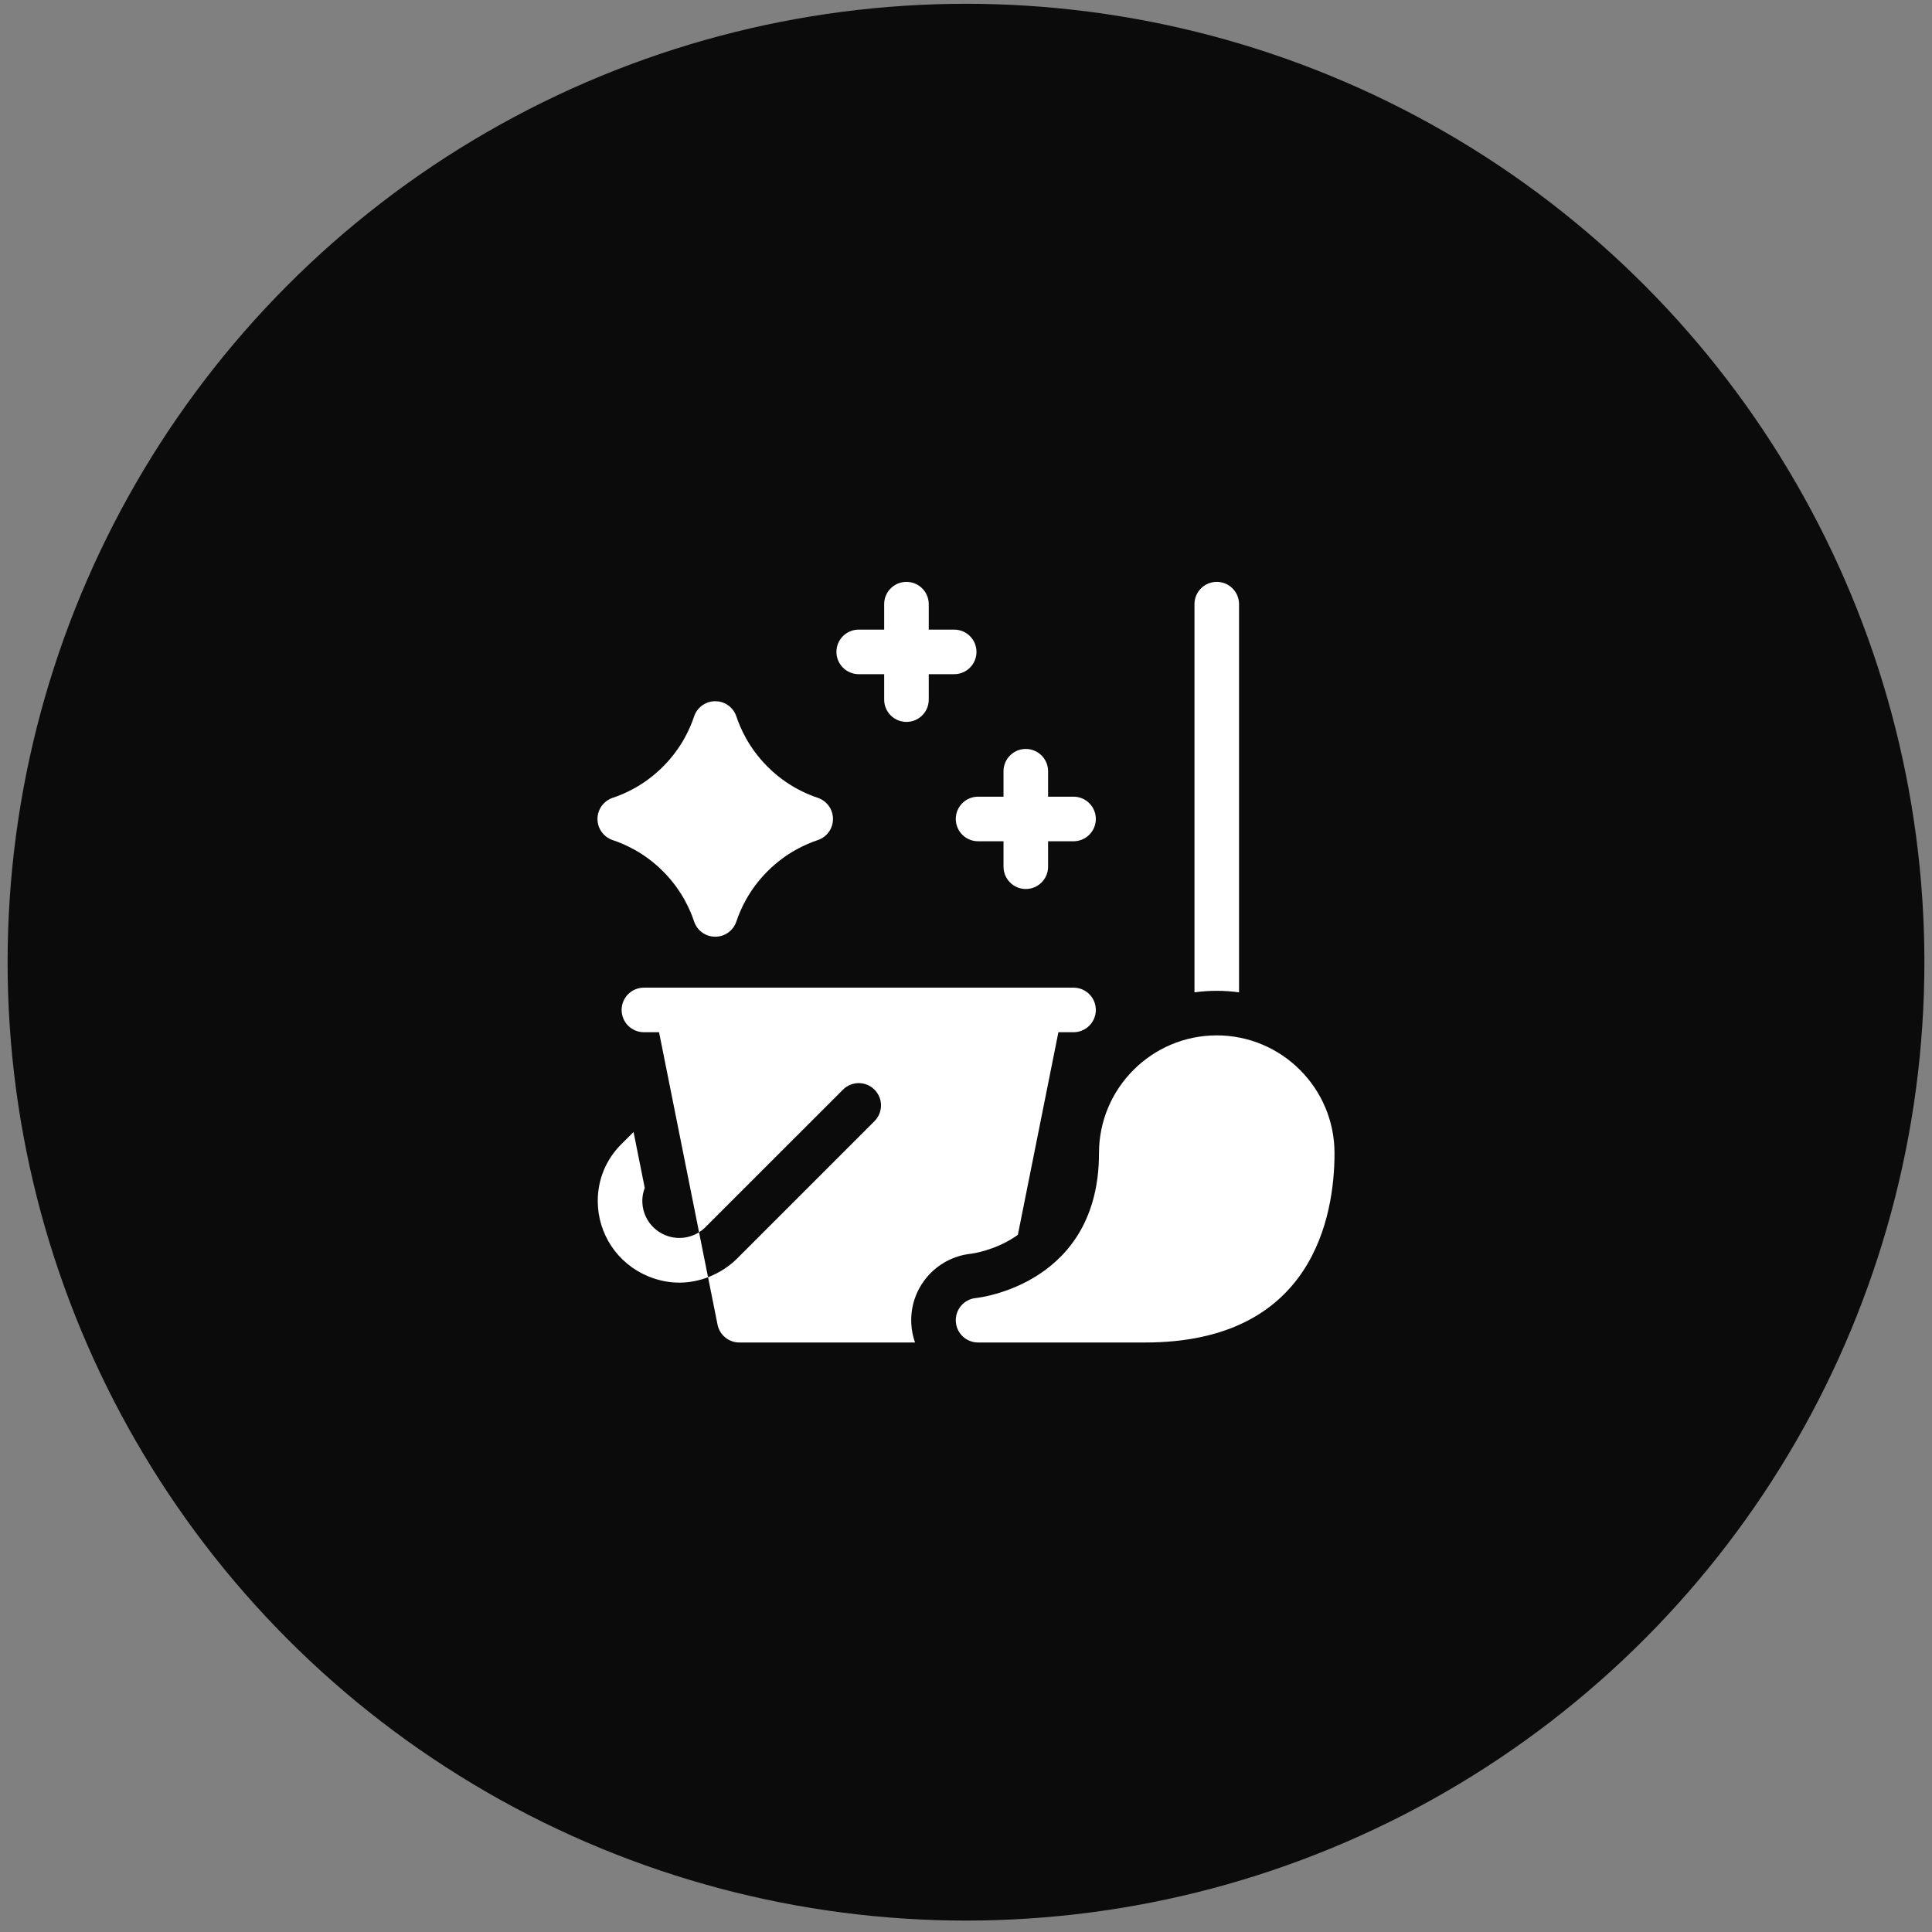
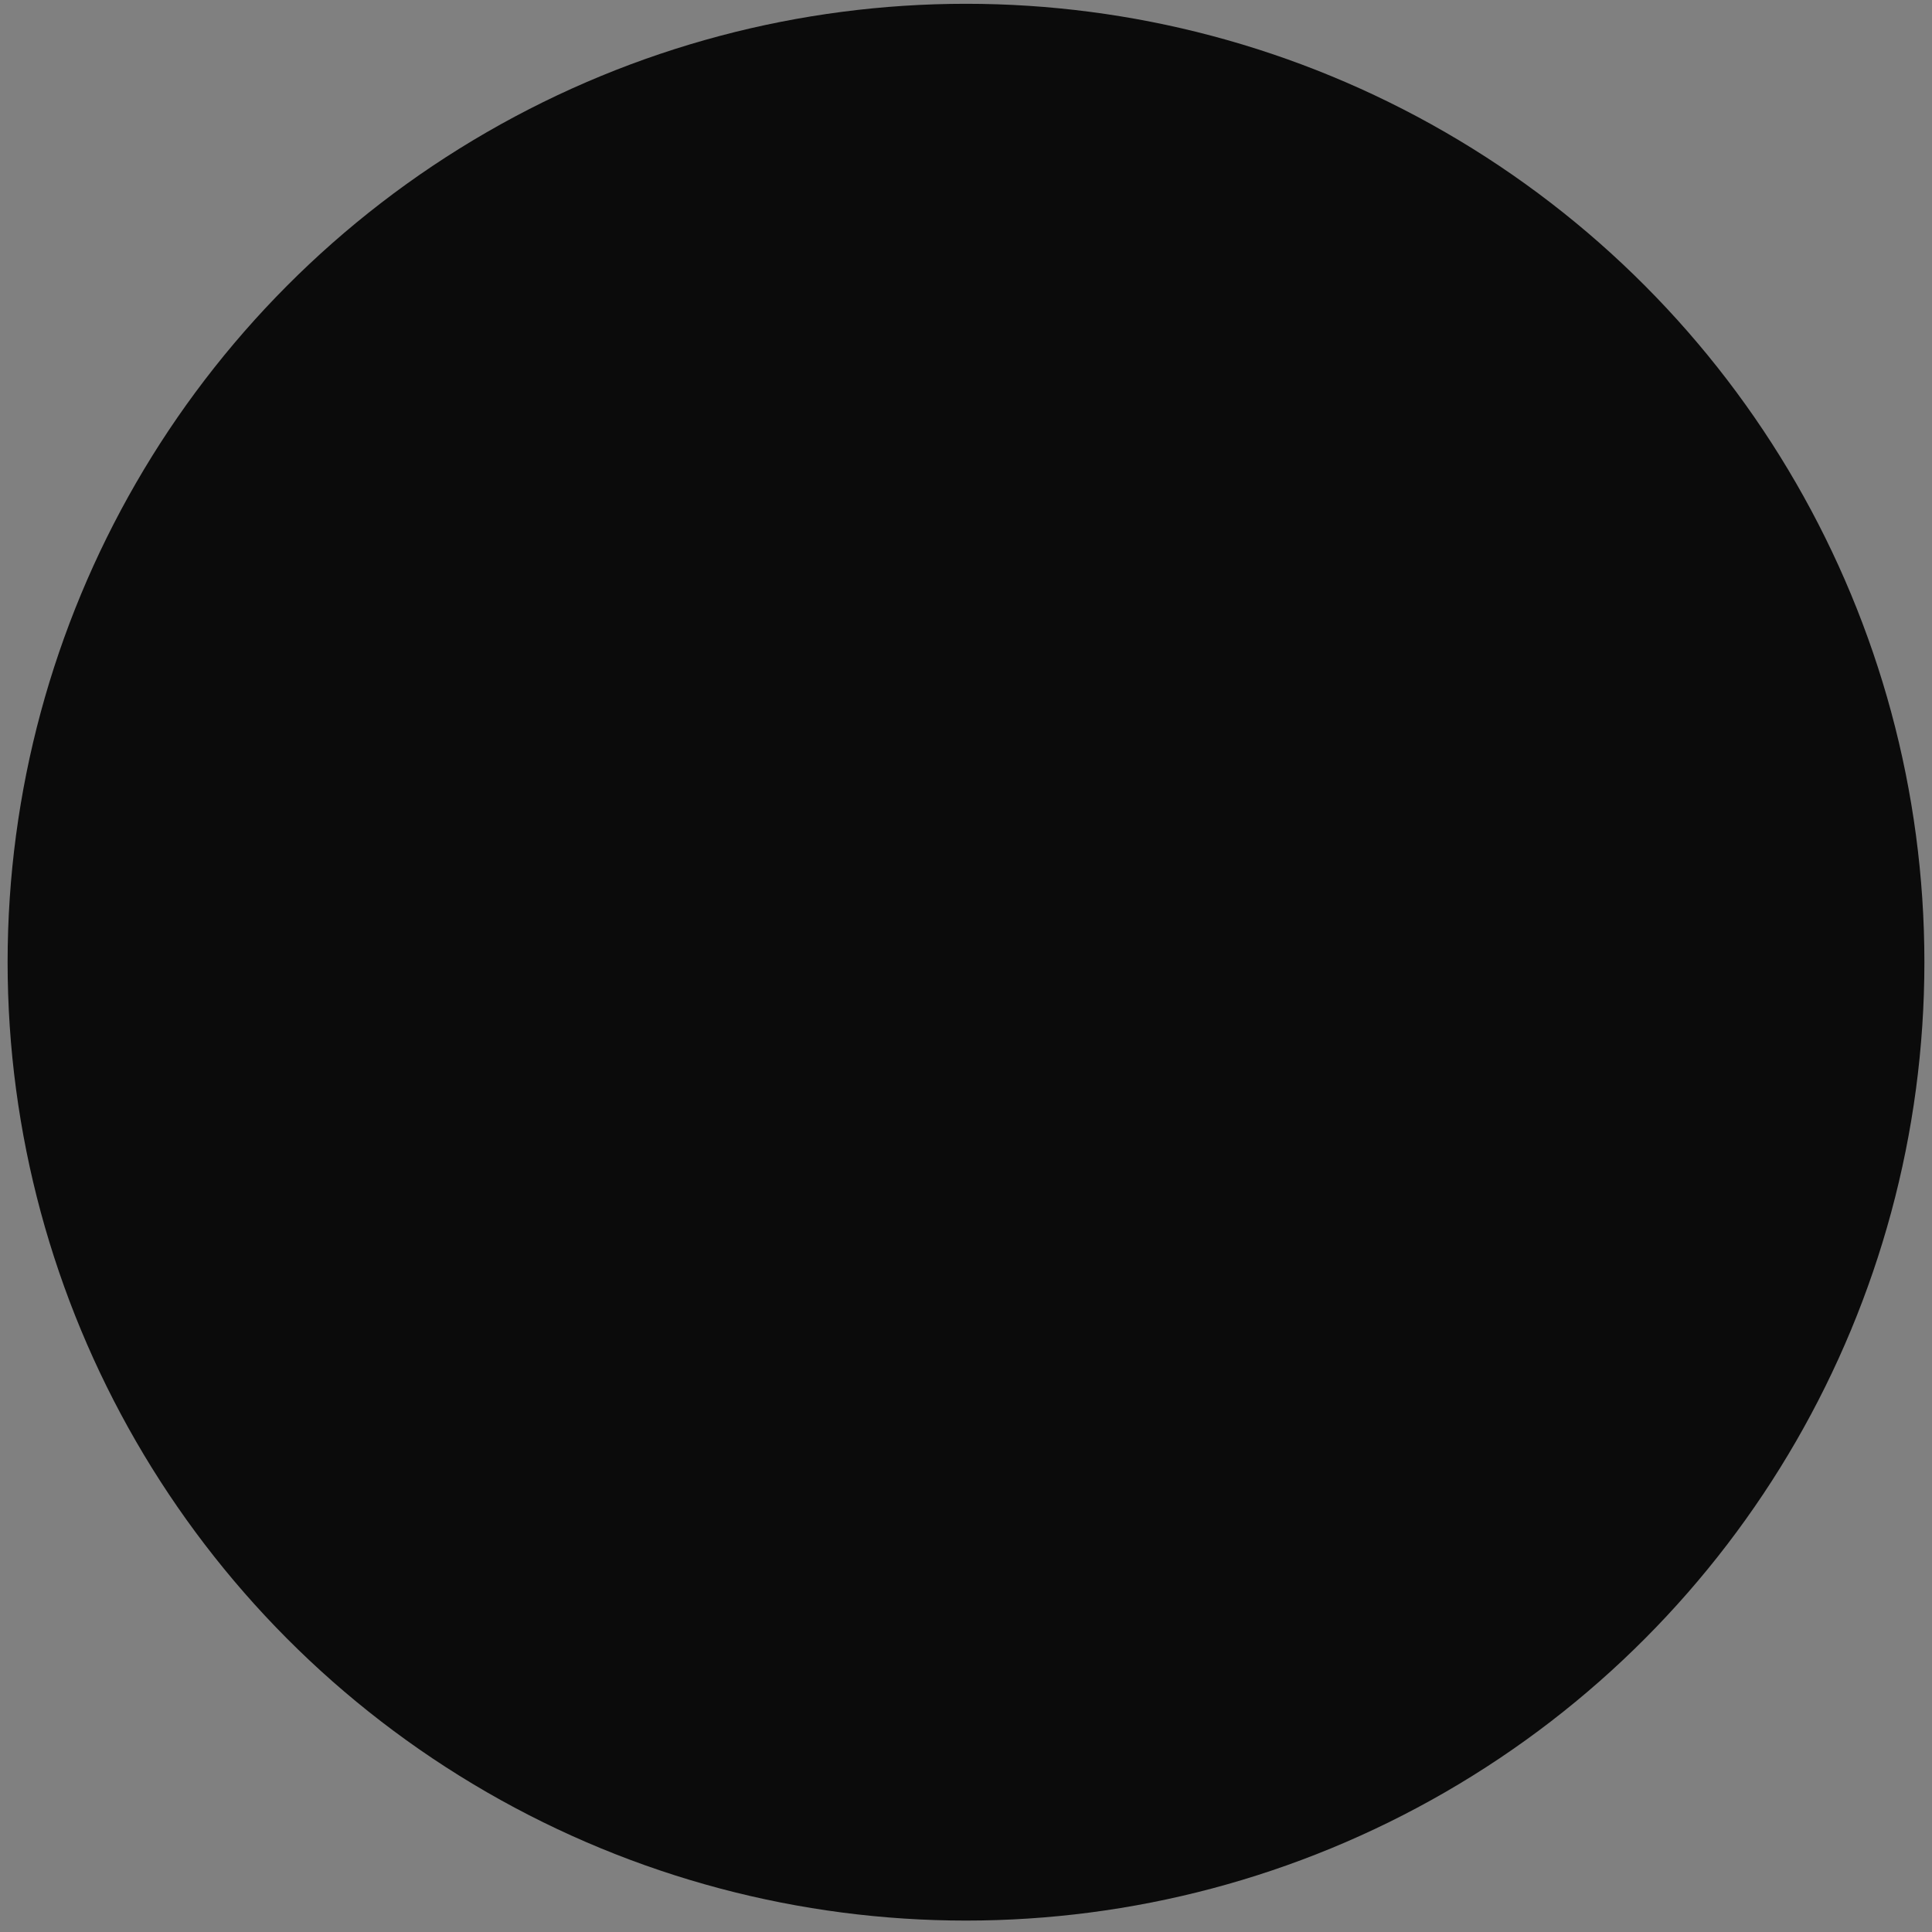
<svg xmlns="http://www.w3.org/2000/svg" width="127" height="127" viewBox="0 0 127 127" fill="none">
  <rect x="0" y="0" width="127" height="127" fill="#808080" stroke="none" />
  <circle cx="63.5" cy="63.249" r="63" fill="#0B0B0B" />
  <g clip-path="url(#clip0_442_1504)">
-     <path d="M40.282 55.226C41.024 55.474 42.333 56.026 43.579 57.272C44.825 58.518 45.377 59.826 45.625 60.569C45.804 61.112 46.323 61.574 47.016 61.574C47.709 61.574 48.229 61.112 48.407 60.569C48.656 59.827 49.208 58.518 50.454 57.272C51.7 56.026 53.008 55.474 53.751 55.226C54.294 55.047 54.756 54.528 54.756 53.835C54.756 53.142 54.294 52.622 53.751 52.443C53.008 52.195 51.7 51.643 50.454 50.397C49.208 49.151 48.656 47.843 48.407 47.1C48.229 46.557 47.709 46.095 47.016 46.095C46.323 46.095 45.804 46.557 45.625 47.1C45.377 47.843 44.825 49.151 43.579 50.397C42.333 51.643 41.024 52.195 40.282 52.443C39.739 52.622 39.277 53.142 39.276 53.835C39.277 54.528 39.739 55.047 40.282 55.226Z" fill="white" />
+     <path d="M40.282 55.226C41.024 55.474 42.333 56.026 43.579 57.272C44.825 58.518 45.377 59.826 45.625 60.569C45.804 61.112 46.323 61.574 47.016 61.574C47.709 61.574 48.229 61.112 48.407 60.569C48.656 59.827 49.208 58.518 50.454 57.272C51.7 56.026 53.008 55.474 53.751 55.226C54.294 55.047 54.756 54.528 54.756 53.835C54.756 53.142 54.294 52.622 53.751 52.443C53.008 52.195 51.7 51.643 50.454 50.397C49.208 49.151 48.656 47.843 48.407 47.1C48.229 46.557 47.709 46.095 47.016 46.095C45.377 47.843 44.825 49.151 43.579 50.397C42.333 51.643 41.024 52.195 40.282 52.443C39.739 52.622 39.277 53.142 39.276 53.835C39.277 54.528 39.739 55.047 40.282 55.226Z" fill="white" />
    <path d="M62.828 53.835C62.828 54.644 63.484 55.3 64.293 55.3H65.966V56.973C65.966 57.782 66.622 58.438 67.431 58.438C68.24 58.438 68.896 57.782 68.896 56.973V55.3H70.569C71.378 55.3 72.034 54.644 72.034 53.835C72.034 53.026 71.378 52.37 70.569 52.37H68.896V50.697C68.896 49.888 68.24 49.232 67.431 49.232C66.622 49.232 65.966 49.888 65.966 50.697V52.37H64.293C63.484 52.37 62.828 53.026 62.828 53.835Z" fill="white" />
-     <path d="M56.448 44.317H58.121V45.99C58.121 46.799 58.777 47.455 59.586 47.455C60.395 47.455 61.051 46.799 61.051 45.99V44.317H62.724C63.533 44.317 64.189 43.661 64.189 42.852C64.189 42.043 63.533 41.388 62.724 41.388H61.051V39.714C61.051 38.905 60.395 38.249 59.586 38.249C58.777 38.249 58.121 38.905 58.121 39.714V41.388H56.448C55.639 41.388 54.983 42.043 54.983 42.852C54.983 43.661 55.639 44.317 56.448 44.317Z" fill="white" />
    <path d="M63.836 82.414C63.888 82.408 65.37 82.214 66.757 81.278C66.81 81.243 66.859 81.205 66.91 81.168L69.574 67.853H70.569C71.378 67.853 72.034 67.197 72.034 66.388C72.034 65.579 71.378 64.923 70.569 64.923H42.327C41.518 64.923 40.862 65.579 40.862 66.388C40.862 67.197 41.518 67.853 42.327 67.853H43.323L45.953 81.002C46.105 80.906 46.248 80.793 46.378 80.662L55.413 71.628C55.985 71.056 56.912 71.056 57.484 71.628C58.056 72.2 58.056 73.127 57.484 73.7L48.45 82.734C47.985 83.199 47.33 83.656 46.544 83.958L47.167 87.072C47.304 87.757 47.905 88.25 48.603 88.25H60.149C60.011 87.858 59.926 87.44 59.904 87.004C59.788 84.669 61.513 82.657 63.836 82.414Z" fill="white" />
    <path d="M43.725 81.19C42.813 80.812 42.223 79.929 42.223 78.94C42.223 78.644 42.278 78.358 42.383 78.091L41.647 74.411L40.831 75.226C39.839 76.218 39.293 77.537 39.293 78.941C39.293 81.118 40.593 83.063 42.604 83.896C44.067 84.502 45.435 84.384 46.544 83.958L45.952 81.002C45.294 81.418 44.467 81.497 43.725 81.19Z" fill="white" />
    <path d="M81.448 65.232V39.714C81.448 38.905 80.792 38.249 79.983 38.249C79.174 38.249 78.519 38.905 78.519 39.714V65.232C78.998 65.166 79.486 65.131 79.983 65.131C80.48 65.131 80.969 65.166 81.448 65.232Z" fill="white" />
    <path d="M79.983 68.061C75.715 68.061 72.242 71.533 72.242 75.802C72.242 84.423 64.353 85.305 64.147 85.327C63.37 85.405 62.791 86.078 62.83 86.858C62.869 87.637 63.512 88.249 64.293 88.249H75.276C86.307 88.249 87.724 79.945 87.724 75.801C87.724 71.533 84.252 68.061 79.983 68.061Z" fill="white" />
  </g>
  <defs>
    <clipPath id="clip0_442_1504">
-       <rect width="50" height="50" fill="white" transform="translate(38.5 38.249)" />
-     </clipPath>
+       </clipPath>
  </defs>
</svg>